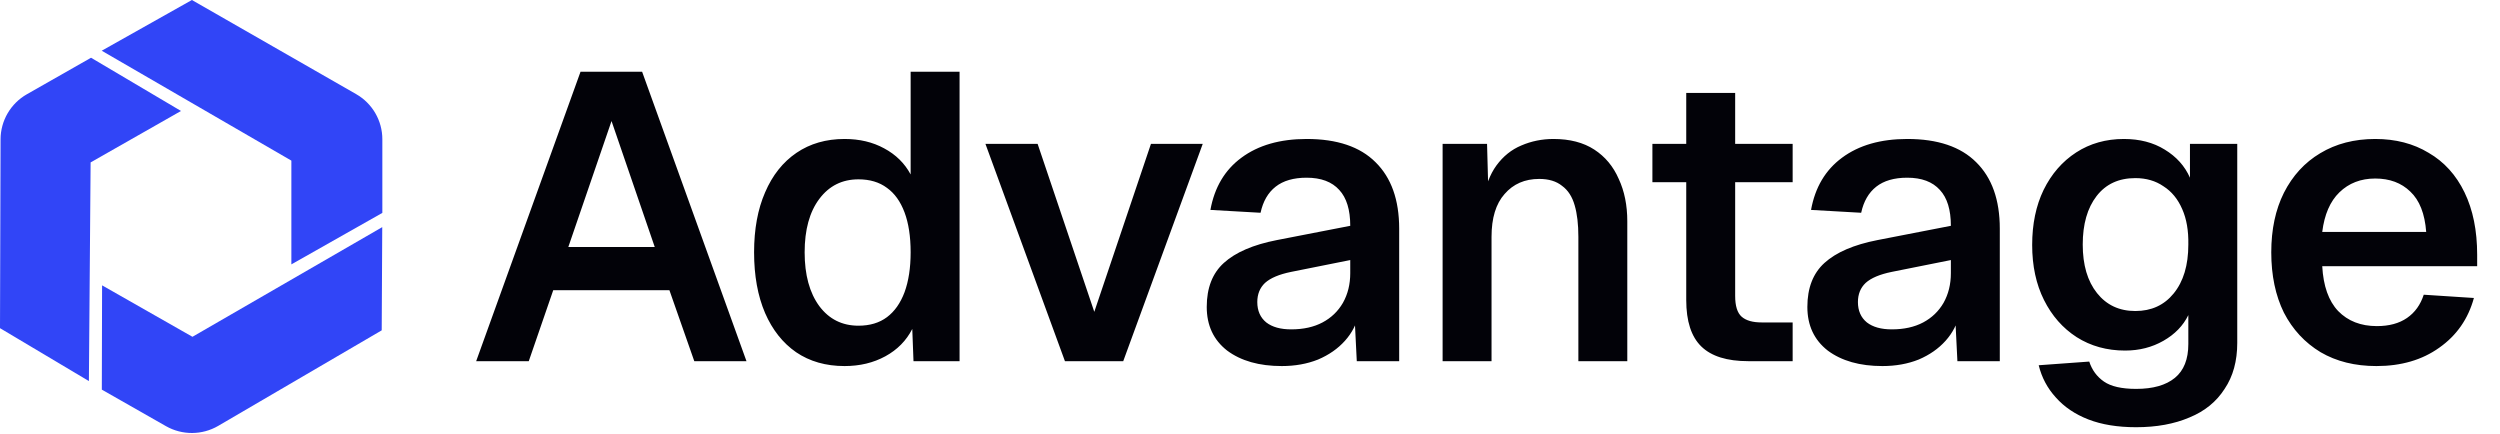
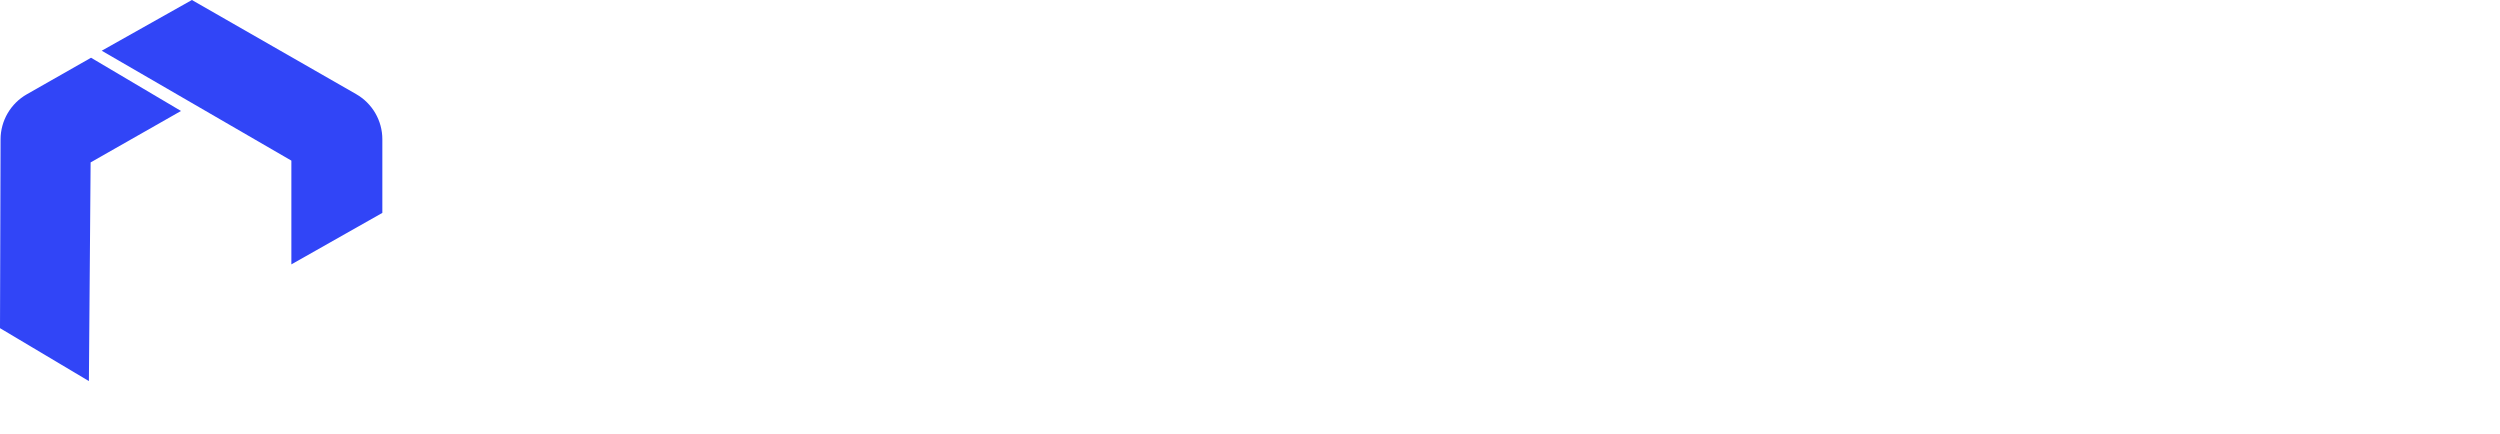
<svg xmlns="http://www.w3.org/2000/svg" width="2091" height="363" viewBox="0 0 2091 363" fill="none">
  <path d="M85.076 42.425L243.701 134.348V221.13L319.791 178.059V116.461C319.791 100.885 311.44 86.493 297.894 78.734L160.504 0L85.08 42.425H85.076Z" fill="#3145F7" />
-   <path d="M319.711 189.966L160.972 281.696L85.381 238.66L85.164 325.885L138.82 356.434C152.389 364.159 169.064 364.064 182.546 356.187L319.262 276.296L319.711 189.962V189.966Z" fill="#3145F7" />
  <path d="M74.355 318.74L75.79 135.839L151.389 92.815L76.147 48.291L22.483 78.832C8.914 86.554 0.521 100.919 0.472 116.495L0 274.471L74.355 318.737V318.74Z" fill="#3145F7" />
-   <path d="M398.27 302.081L485.566 59.971H537.057L624.353 302.081H580.705L559.904 242.747H462.719L442.259 302.081H398.27ZM475.336 206.601H547.628L511.482 101.232L475.336 206.601ZM706.419 306.173C690.733 306.173 677.207 302.308 665.84 294.579C654.701 286.85 646.062 275.938 639.924 261.843C633.786 247.521 630.717 230.585 630.717 211.034C630.717 191.711 633.786 175.002 639.924 160.907C646.062 146.585 654.815 135.559 666.181 127.83C677.548 120.101 690.961 116.236 706.419 116.236C718.923 116.236 729.948 118.85 739.496 124.079C749.272 129.308 756.66 136.582 761.661 145.903V59.971H802.581V302.081H764.048L763.025 275.142C758.024 284.917 750.522 292.533 740.519 297.989C730.517 303.445 719.15 306.173 706.419 306.173ZM718.013 272.414C727.561 272.414 735.518 270.027 741.883 265.253C748.249 260.479 753.136 253.545 756.546 244.452C759.956 235.131 761.661 223.992 761.661 211.034C761.661 197.849 759.956 186.709 756.546 177.616C753.136 168.523 748.249 161.703 741.883 157.156C735.518 152.382 727.561 149.995 718.013 149.995C704.373 149.995 693.461 155.451 685.277 166.363C677.093 177.275 673.001 192.165 673.001 211.034C673.001 229.903 677.093 244.907 685.277 256.046C693.461 266.958 704.373 272.414 718.013 272.414ZM890.711 302.081L824.216 120.328H867.864L915.263 260.82L962.662 120.328H1005.97L939.474 302.081H890.711ZM1072.06 306.173C1053.2 306.173 1037.96 301.854 1026.37 293.215C1015 284.349 1009.32 272.187 1009.32 256.728C1009.32 240.815 1014.09 228.539 1023.64 219.9C1033.42 211.034 1048.19 204.669 1067.97 200.804L1129.35 188.869C1129.35 175.456 1126.28 165.454 1120.15 158.861C1114.01 152.041 1104.91 148.631 1092.87 148.631C1081.95 148.631 1073.31 151.132 1066.95 156.133C1060.58 161.134 1056.38 168.409 1054.33 177.957L1012.39 175.57C1015.8 156.701 1024.44 142.152 1038.31 131.922C1052.4 121.465 1070.59 116.236 1092.87 116.236C1118.33 116.236 1137.54 122.715 1150.49 135.673C1163.68 148.631 1170.27 167.159 1170.27 191.256V302.081H1134.81L1132.76 260.82L1136.51 262.525C1134.69 270.936 1130.83 278.438 1124.92 285.031C1119.01 291.624 1111.51 296.852 1102.41 300.717C1093.32 304.354 1083.2 306.173 1072.06 306.173ZM1079.91 275.483C1090.14 275.483 1098.89 273.551 1106.16 269.686C1113.44 265.821 1119.12 260.365 1123.21 253.318C1127.31 246.043 1129.35 237.746 1129.35 228.425V217.513L1079.91 227.402C1069.9 229.448 1062.63 232.517 1058.08 236.609C1053.76 240.701 1051.6 246.043 1051.6 252.636C1051.6 259.911 1054.11 265.594 1059.11 269.686C1064.11 273.551 1071.04 275.483 1079.91 275.483ZM1206.6 302.081V120.328H1243.77L1245.13 170.455L1240.36 168.068C1242.4 155.792 1246.15 145.903 1251.61 138.401C1257.29 130.672 1264.23 125.102 1272.41 121.692C1280.82 118.055 1289.8 116.236 1299.35 116.236C1312.99 116.236 1324.36 119.191 1333.45 125.102C1342.54 131.013 1349.36 139.197 1353.91 149.654C1358.68 159.884 1361.07 171.705 1361.07 185.118V302.081H1320.15V198.076C1320.15 187.619 1319.13 178.866 1317.08 171.819C1315.03 164.544 1311.51 159.088 1306.51 155.451C1301.74 151.586 1295.37 149.654 1287.41 149.654C1275.37 149.654 1265.7 153.86 1258.43 162.271C1251.15 170.455 1247.52 182.39 1247.52 198.076V302.081H1206.6ZM1462.2 302.081C1444.47 302.081 1431.4 297.989 1422.99 289.805C1414.57 281.621 1410.37 268.663 1410.37 250.931V77.703H1451.29V247.521C1451.29 255.932 1453.11 261.729 1456.74 264.912C1460.38 268.095 1465.95 269.686 1473.45 269.686H1499.37V302.081H1462.2ZM1382.07 152.382V120.328H1499.37V152.382H1382.07ZM1574.43 306.173C1555.56 306.173 1540.33 301.854 1528.73 293.215C1517.37 284.349 1511.68 272.187 1511.68 256.728C1511.68 240.815 1516.46 228.539 1526 219.9C1535.78 211.034 1550.56 204.669 1570.33 200.804L1631.71 188.869C1631.71 175.456 1628.65 165.454 1622.51 158.861C1616.37 152.041 1607.28 148.631 1595.23 148.631C1584.32 148.631 1575.68 151.132 1569.31 156.133C1562.95 161.134 1558.74 168.409 1556.69 177.957L1514.75 175.57C1518.16 156.701 1526.8 142.152 1540.67 131.922C1554.76 121.465 1572.95 116.236 1595.23 116.236C1620.69 116.236 1639.9 122.715 1652.86 135.673C1666.04 148.631 1672.63 167.159 1672.63 191.256V302.081H1637.17L1635.12 260.82L1638.88 262.525C1637.06 270.936 1633.19 278.438 1627.28 285.031C1621.37 291.624 1613.87 296.852 1604.78 300.717C1595.68 304.354 1585.57 306.173 1574.43 306.173ZM1582.27 275.483C1592.5 275.483 1601.25 273.551 1608.53 269.686C1615.8 265.821 1621.48 260.365 1625.58 253.318C1629.67 246.043 1631.71 237.746 1631.71 228.425V217.513L1582.27 227.402C1572.27 229.448 1564.99 232.517 1560.45 236.609C1556.13 240.701 1553.97 246.043 1553.97 252.636C1553.97 259.911 1556.47 265.594 1561.47 269.686C1566.47 273.551 1573.4 275.483 1582.27 275.483ZM1786.67 357.323C1771.21 357.323 1757.91 355.163 1746.77 350.844C1735.63 346.525 1726.54 340.387 1719.49 332.43C1712.44 324.701 1707.67 315.721 1705.17 305.491L1747.45 302.422C1749.73 309.469 1753.82 315.039 1759.73 319.131C1765.64 323.223 1774.62 325.269 1786.67 325.269C1800.76 325.269 1811.56 322.2 1819.06 316.062C1826.56 309.924 1830.32 300.49 1830.32 287.759V263.548C1826 272.414 1819.06 279.575 1809.51 285.031C1799.97 290.487 1789.28 293.215 1777.46 293.215C1762.23 293.215 1748.7 289.464 1736.88 281.962C1725.29 274.46 1716.19 264.116 1709.6 250.931C1703.01 237.746 1699.71 222.401 1699.71 204.896C1699.71 187.391 1702.89 172.046 1709.26 158.861C1715.85 145.448 1724.95 134.991 1736.54 127.489C1748.13 119.987 1761.43 116.236 1776.44 116.236C1789.62 116.236 1800.99 119.191 1810.54 125.102C1820.31 131.013 1827.36 138.856 1831.68 148.631V120.328H1871.24V286.736C1871.24 301.967 1867.71 314.812 1860.66 325.269C1853.84 335.954 1844.07 343.91 1831.34 349.139C1818.61 354.595 1803.72 357.323 1786.67 357.323ZM1785.99 260.138C1799.4 260.138 1810.08 255.25 1818.04 245.475C1826.22 235.472 1830.32 221.832 1830.32 204.555C1830.54 192.961 1828.84 183.072 1825.2 174.888C1821.56 166.477 1816.33 160.111 1809.51 155.792C1802.92 151.245 1795.08 148.972 1785.99 148.972C1772.12 148.972 1761.32 153.973 1753.59 163.976C1745.86 173.979 1742 187.505 1742 204.555C1742 221.605 1745.97 235.131 1753.93 245.134C1761.89 255.137 1772.57 260.138 1785.99 260.138ZM1987.67 306.173C1969.71 306.173 1954.14 302.308 1940.95 294.579C1927.77 286.622 1917.54 275.597 1910.26 261.502C1903.21 247.18 1899.69 230.357 1899.69 211.034C1899.69 191.938 1903.21 175.343 1910.26 161.248C1917.54 146.926 1927.65 135.9 1940.61 128.171C1953.8 120.214 1969.14 116.236 1986.65 116.236C2003.7 116.236 2018.59 120.101 2031.32 127.83C2044.27 135.332 2054.28 146.358 2061.32 160.907C2068.37 175.456 2071.9 192.847 2071.9 213.08V222.628H1942.32C1943.22 239.223 1947.66 251.727 1955.61 260.138C1963.8 268.549 1974.6 272.755 1988.01 272.755C1998.24 272.755 2006.65 270.482 2013.24 265.935C2019.84 261.388 2024.5 254.909 2027.22 246.498L2069.17 249.226C2064.39 266.731 2054.73 280.598 2040.18 290.828C2025.86 301.058 2008.36 306.173 1987.67 306.173ZM1942.32 193.984H2029.27C2028.13 178.753 2023.7 167.5 2015.97 160.225C2008.47 152.95 1998.69 149.313 1986.65 149.313C1974.6 149.313 1964.59 153.178 1956.64 160.907C1948.91 168.409 1944.13 179.435 1942.32 193.984Z" fill="#020208" />
</svg>